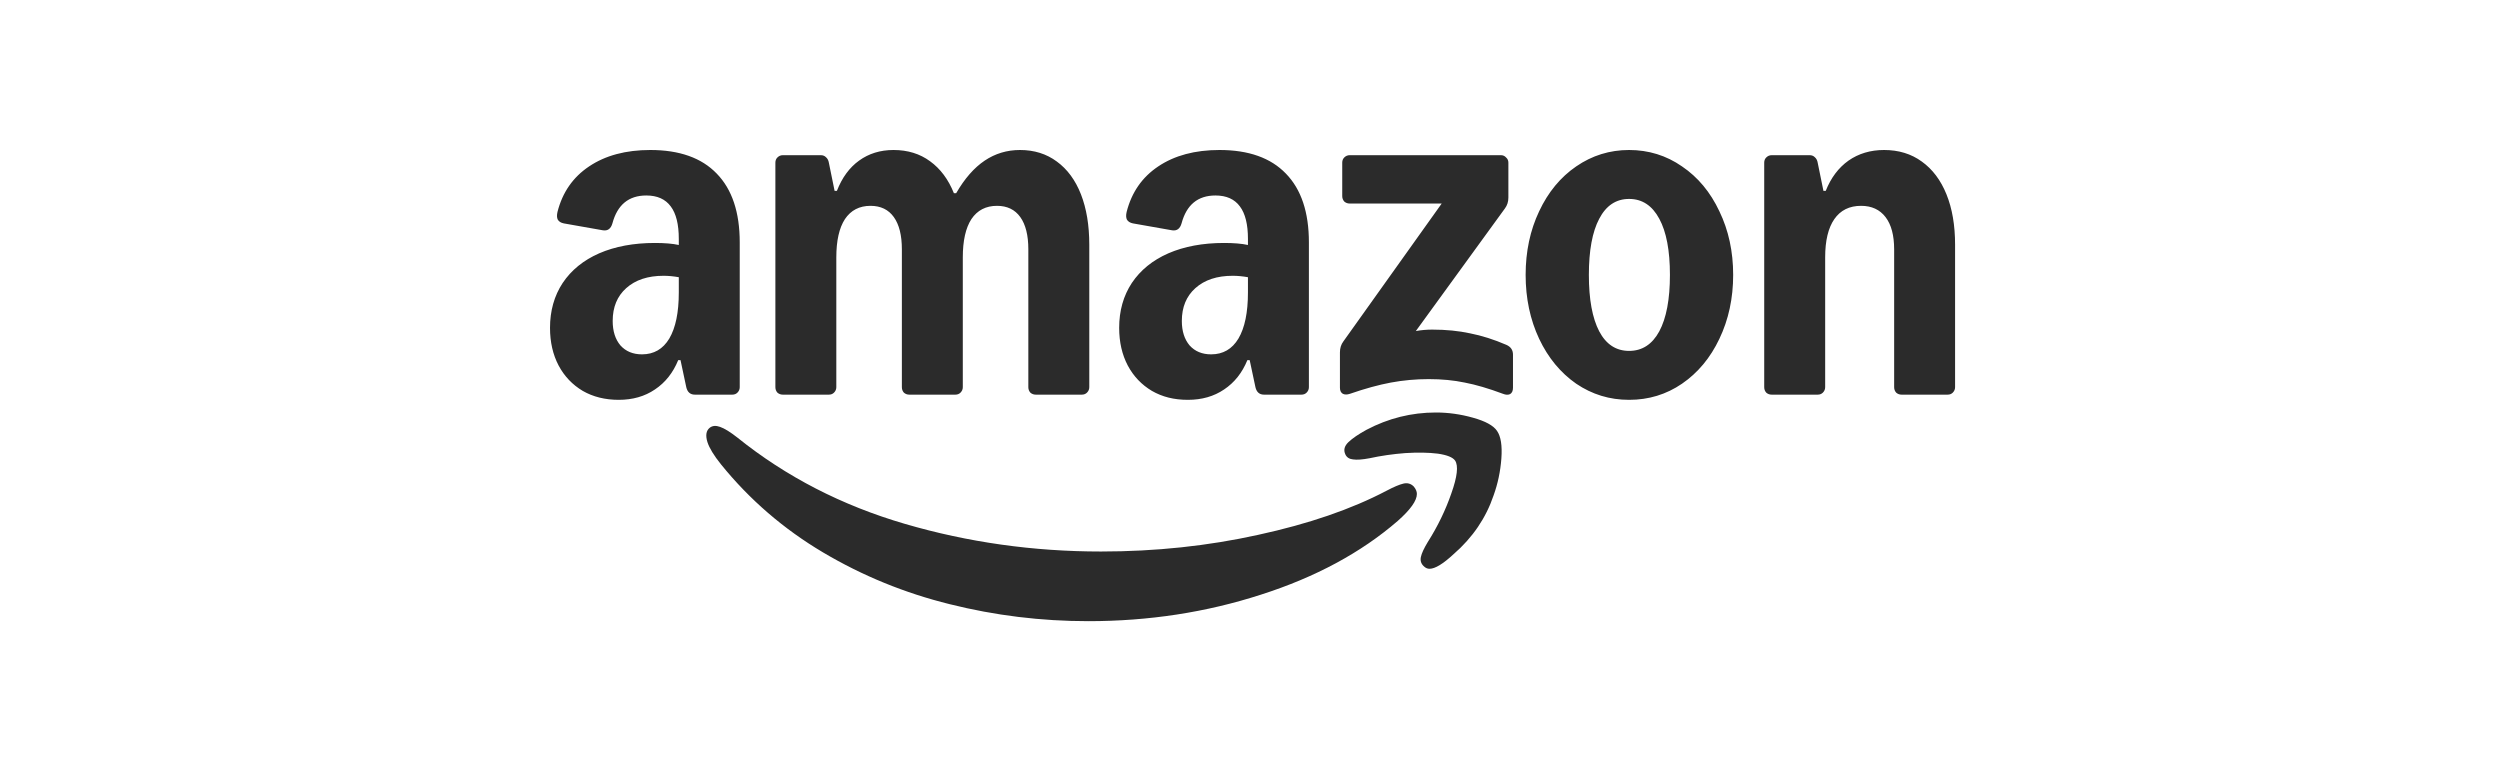
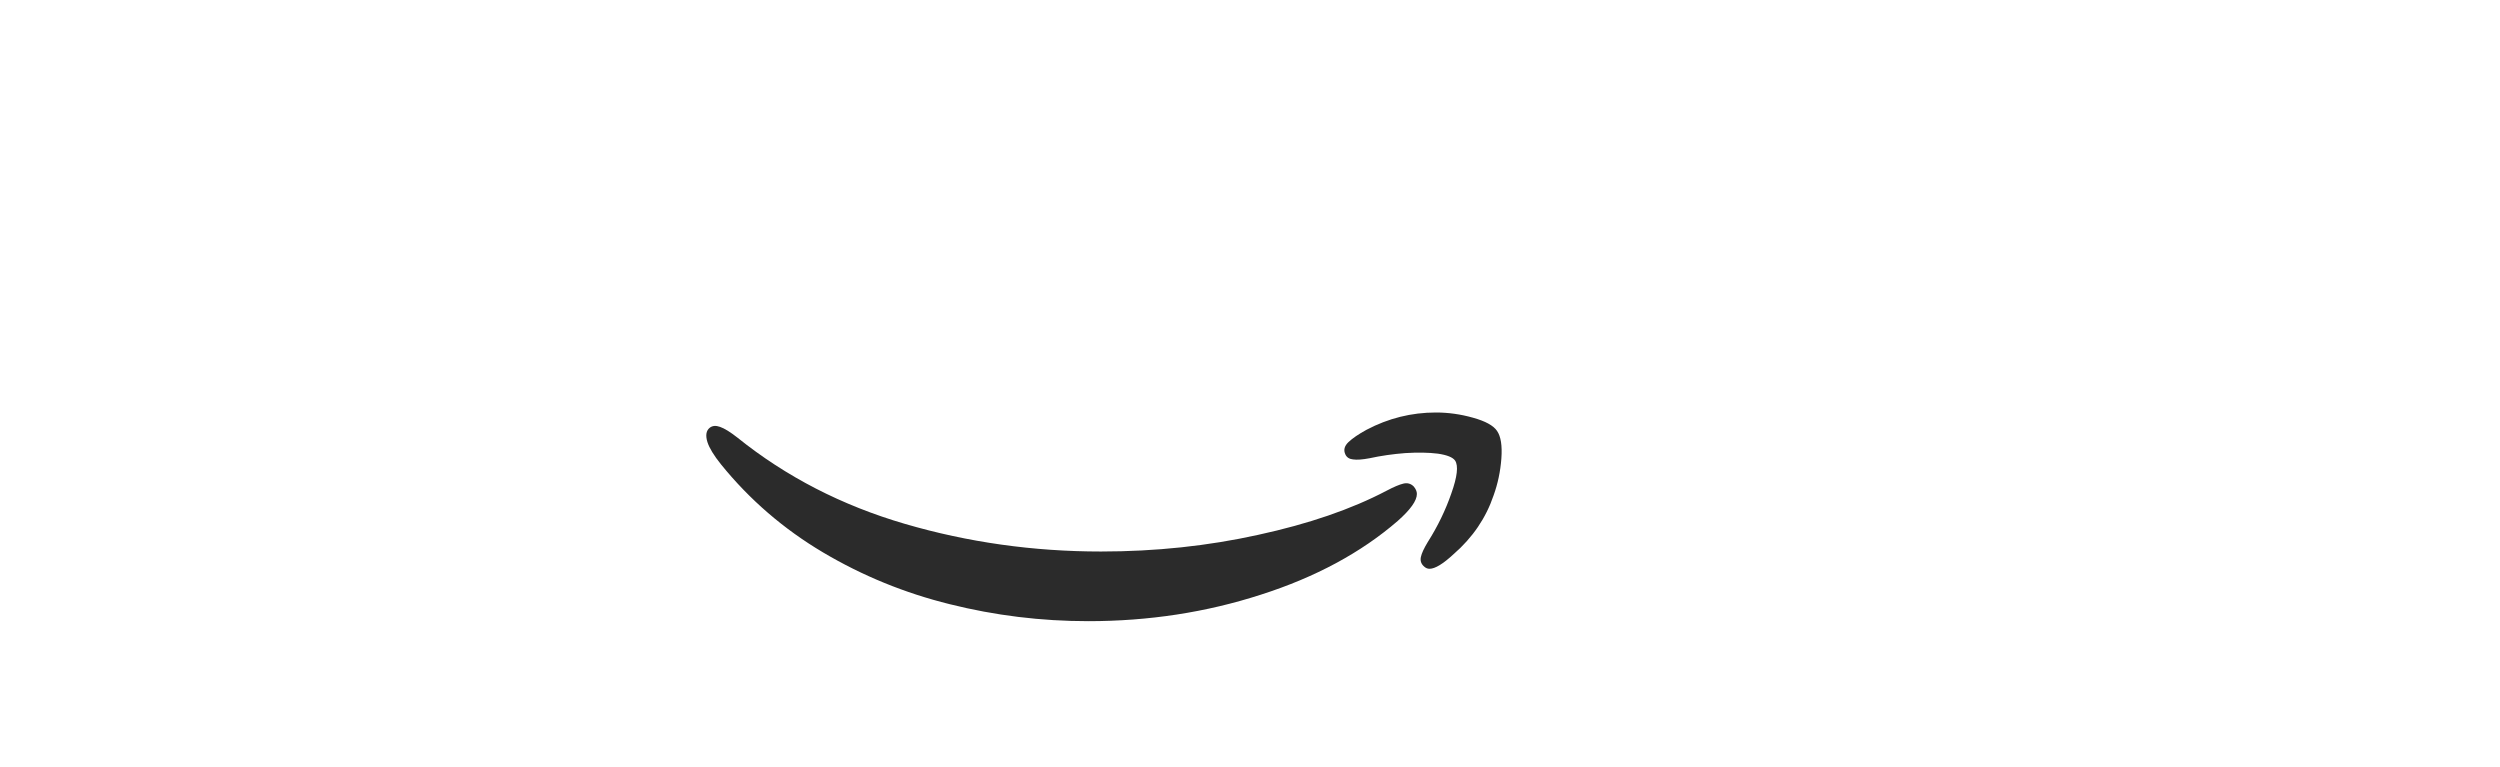
<svg xmlns="http://www.w3.org/2000/svg" width="150" height="46" viewBox="0 0 150 46" fill="none">
-   <path d="M37.123 23.99C36.307 23.99 35.588 23.811 34.967 23.455C34.346 23.086 33.863 22.58 33.519 21.935C33.173 21.279 33.001 20.525 33.001 19.672C33.001 18.648 33.254 17.75 33.76 16.979C34.277 16.207 35.008 15.614 35.95 15.2C36.905 14.785 38.02 14.578 39.296 14.578C39.883 14.578 40.36 14.618 40.728 14.699V14.336C40.728 13.461 40.567 12.811 40.245 12.385C39.923 11.947 39.434 11.729 38.779 11.729C37.721 11.729 37.043 12.287 36.744 13.404C36.652 13.726 36.462 13.864 36.175 13.818L33.829 13.404C33.656 13.369 33.536 13.294 33.467 13.179C33.409 13.064 33.404 12.909 33.45 12.713C33.748 11.539 34.381 10.629 35.347 9.984C36.324 9.328 37.549 9 39.02 9C40.768 9 42.096 9.472 43.004 10.416C43.924 11.36 44.384 12.736 44.384 14.544V23.23C44.384 23.357 44.338 23.466 44.246 23.558C44.166 23.639 44.062 23.679 43.936 23.679H41.694C41.418 23.679 41.245 23.529 41.176 23.23L40.831 21.607H40.693C40.383 22.367 39.917 22.954 39.296 23.368C38.687 23.783 37.962 23.99 37.123 23.99ZM36.761 19.258C36.761 19.868 36.916 20.358 37.227 20.726C37.548 21.083 37.98 21.261 38.52 21.261C39.233 21.261 39.779 20.945 40.159 20.311C40.538 19.667 40.728 18.746 40.728 17.549V16.633C40.406 16.576 40.101 16.547 39.814 16.547C38.871 16.547 38.123 16.794 37.572 17.289C37.031 17.773 36.761 18.429 36.761 19.258ZM46.523 9.76C46.523 9.633 46.563 9.53 46.644 9.449C46.736 9.357 46.845 9.311 46.971 9.311H49.248C49.374 9.311 49.478 9.351 49.558 9.432C49.65 9.512 49.708 9.622 49.731 9.76L50.076 11.452H50.214C50.524 10.658 50.967 10.053 51.542 9.639C52.128 9.213 52.818 9 53.611 9C54.462 9 55.192 9.225 55.802 9.674C56.423 10.123 56.9 10.761 57.233 11.59H57.371C57.877 10.715 58.446 10.065 59.079 9.639C59.711 9.213 60.418 9 61.2 9C62.051 9 62.787 9.23 63.408 9.691C64.04 10.151 64.523 10.807 64.857 11.659C65.19 12.511 65.357 13.519 65.357 14.682V23.23C65.357 23.357 65.311 23.466 65.219 23.558C65.138 23.639 65.035 23.679 64.908 23.679H62.149C62.022 23.679 61.913 23.639 61.821 23.558C61.741 23.466 61.7 23.357 61.7 23.23V14.958C61.7 14.117 61.539 13.473 61.217 13.024C60.895 12.575 60.43 12.35 59.82 12.35C59.154 12.35 58.642 12.615 58.285 13.145C57.941 13.674 57.768 14.44 57.768 15.441V23.23C57.768 23.357 57.722 23.466 57.63 23.558C57.55 23.639 57.446 23.679 57.32 23.679H54.56C54.434 23.679 54.324 23.639 54.232 23.558C54.152 23.466 54.112 23.357 54.112 23.23V14.958C54.112 14.117 53.951 13.473 53.629 13.024C53.307 12.575 52.841 12.35 52.232 12.35C51.565 12.35 51.053 12.615 50.697 13.145C50.352 13.674 50.179 14.44 50.179 15.441V23.23C50.179 23.357 50.133 23.466 50.041 23.558C49.961 23.639 49.857 23.679 49.731 23.679H46.971C46.845 23.679 46.736 23.639 46.644 23.558C46.563 23.466 46.523 23.357 46.523 23.23V9.76ZM67.15 19.672C67.15 18.648 67.403 17.75 67.909 16.979C68.427 16.207 69.157 15.614 70.1 15.2C71.054 14.785 72.169 14.578 73.446 14.578C74.032 14.578 74.509 14.618 74.877 14.699V14.336C74.877 13.461 74.716 12.811 74.394 12.385C74.072 11.947 73.584 11.729 72.928 11.729C71.871 11.729 71.192 12.287 70.893 13.404C70.801 13.726 70.611 13.864 70.324 13.818L67.978 13.404C67.806 13.369 67.685 13.294 67.616 13.179C67.559 13.064 67.553 12.909 67.599 12.713C67.898 11.539 68.53 10.629 69.496 9.984C70.473 9.328 71.698 9 73.17 9C74.917 9 76.245 9.472 77.154 10.416C78.074 11.36 78.534 12.736 78.534 14.544V23.23C78.534 23.357 78.488 23.466 78.396 23.558C78.315 23.639 78.212 23.679 78.085 23.679H75.843C75.567 23.679 75.395 23.529 75.326 23.23L74.981 21.607H74.843C74.532 22.367 74.067 22.954 73.446 23.368C72.836 23.783 72.112 23.99 71.273 23.99C70.433 23.99 69.738 23.811 69.117 23.455C68.496 23.086 68.013 22.58 67.668 21.935C67.323 21.279 67.15 20.525 67.15 19.672ZM70.91 19.258C70.91 19.868 71.066 20.358 71.376 20.726C71.698 21.083 72.129 21.261 72.669 21.261C73.382 21.261 73.929 20.945 74.308 20.311C74.687 19.667 74.877 18.746 74.877 17.549V16.633C74.555 16.576 74.251 16.547 73.963 16.547C73.02 16.547 72.273 16.794 71.721 17.289C71.181 17.773 70.91 18.429 70.91 19.258ZM80.396 21.14C80.396 20.887 80.465 20.668 80.603 20.484L86.502 12.212H80.983C80.856 12.212 80.747 12.172 80.655 12.091C80.575 11.999 80.534 11.89 80.534 11.763V9.76C80.534 9.633 80.575 9.53 80.655 9.449C80.747 9.357 80.856 9.311 80.983 9.311H90.055C90.181 9.311 90.285 9.357 90.365 9.449C90.457 9.53 90.503 9.633 90.503 9.76V11.85C90.503 12.103 90.434 12.322 90.296 12.506L84.95 19.863C85.272 19.805 85.599 19.776 85.933 19.776C86.76 19.776 87.519 19.851 88.209 20.001C88.911 20.139 89.635 20.369 90.382 20.691C90.647 20.807 90.779 21.002 90.779 21.279V23.265C90.779 23.449 90.722 23.576 90.607 23.645C90.492 23.702 90.348 23.696 90.175 23.627C89.313 23.305 88.548 23.08 87.882 22.954C87.226 22.816 86.507 22.747 85.726 22.747C84.944 22.747 84.196 22.816 83.449 22.954C82.713 23.092 81.897 23.316 81 23.627C80.828 23.685 80.684 23.685 80.569 23.627C80.454 23.558 80.396 23.437 80.396 23.265V21.14ZM91.538 16.495C91.538 15.09 91.808 13.818 92.349 12.678C92.889 11.527 93.631 10.629 94.573 9.984C95.528 9.328 96.586 9 97.747 9C98.908 9 99.978 9.328 100.92 9.984C101.875 10.629 102.622 11.527 103.163 12.678C103.714 13.818 103.99 15.09 103.99 16.495C103.99 17.899 103.714 19.177 103.163 20.329C102.622 21.469 101.875 22.367 100.92 23.023C99.978 23.668 98.92 23.99 97.747 23.99C96.574 23.99 95.528 23.668 94.573 23.023C93.631 22.367 92.889 21.469 92.349 20.329C91.808 19.177 91.538 17.899 91.538 16.495ZM95.332 16.495C95.332 17.957 95.539 19.085 95.953 19.88C96.367 20.663 96.965 21.054 97.747 21.054C98.529 21.054 99.132 20.663 99.558 19.88C99.983 19.085 100.196 17.957 100.196 16.495C100.196 15.033 99.983 13.91 99.558 13.127C99.132 12.333 98.529 11.936 97.747 11.936C96.965 11.936 96.367 12.333 95.953 13.127C95.539 13.91 95.332 15.033 95.332 16.495ZM105.853 9.76C105.853 9.633 105.893 9.53 105.974 9.449C106.066 9.357 106.175 9.311 106.302 9.311H108.578C108.705 9.311 108.808 9.351 108.889 9.432C108.981 9.512 109.038 9.622 109.061 9.76L109.406 11.452H109.544C109.855 10.669 110.309 10.065 110.907 9.639C111.516 9.213 112.229 9 113.045 9C113.919 9 114.672 9.23 115.305 9.691C115.949 10.151 116.443 10.807 116.788 11.659C117.133 12.511 117.305 13.519 117.305 14.682V23.23C117.305 23.357 117.259 23.466 117.167 23.558C117.087 23.639 116.983 23.679 116.857 23.679H114.097C113.971 23.679 113.862 23.639 113.77 23.558C113.689 23.466 113.649 23.357 113.649 23.23V14.958C113.649 14.117 113.476 13.473 113.131 13.024C112.786 12.575 112.298 12.35 111.665 12.35C110.964 12.35 110.429 12.615 110.061 13.145C109.693 13.674 109.51 14.44 109.51 15.441V23.23C109.51 23.357 109.464 23.466 109.372 23.558C109.291 23.639 109.188 23.679 109.061 23.679H106.302C106.175 23.679 106.066 23.639 105.974 23.558C105.893 23.466 105.853 23.357 105.853 23.23V9.76Z" fill="#2B2B2B" />
  <path d="M42.585 25.665C42.367 25.838 42.321 26.126 42.447 26.529C42.562 26.886 42.832 27.329 43.258 27.859C44.971 29.977 47.012 31.738 49.38 33.143C51.749 34.548 54.285 35.584 56.987 36.252C59.7 36.931 62.471 37.27 65.3 37.27C68.921 37.27 72.371 36.741 75.648 35.682C78.925 34.634 81.661 33.16 83.858 31.261C84.628 30.581 85.013 30.04 85.013 29.637C85.013 29.488 84.95 29.338 84.823 29.188C84.651 29.016 84.444 28.958 84.203 29.016C83.961 29.073 83.622 29.217 83.185 29.448C81.081 30.553 78.517 31.433 75.493 32.09C72.48 32.757 69.335 33.091 66.059 33.091C62 33.091 58.079 32.539 54.296 31.433C50.513 30.328 47.161 28.601 44.241 26.253C43.815 25.919 43.47 25.706 43.206 25.614C42.953 25.521 42.746 25.539 42.585 25.665Z" fill="#2B2B2B" />
  <path d="M80.906 26.528C80.665 26.759 80.602 27 80.717 27.254C80.797 27.438 80.953 27.542 81.183 27.565C81.412 27.599 81.74 27.576 82.165 27.496C82.855 27.346 83.574 27.242 84.321 27.185C85.069 27.139 85.719 27.15 86.27 27.219C86.822 27.3 87.167 27.438 87.305 27.634C87.512 27.945 87.437 28.601 87.081 29.602C86.736 30.604 86.265 31.577 85.667 32.521C85.437 32.901 85.299 33.2 85.253 33.419C85.207 33.638 85.264 33.822 85.425 33.972C85.529 34.075 85.644 34.127 85.77 34.127C86.104 34.127 86.587 33.833 87.219 33.246C88.357 32.256 89.156 31.082 89.616 29.723C89.869 29.021 90.025 28.284 90.082 27.513C90.139 26.741 90.053 26.189 89.823 25.855C89.605 25.532 89.122 25.268 88.374 25.061C87.639 24.853 86.897 24.75 86.15 24.75C84.689 24.75 83.304 25.095 81.993 25.786C81.51 26.051 81.148 26.298 80.906 26.528Z" fill="#2B2B2B" />
</svg>